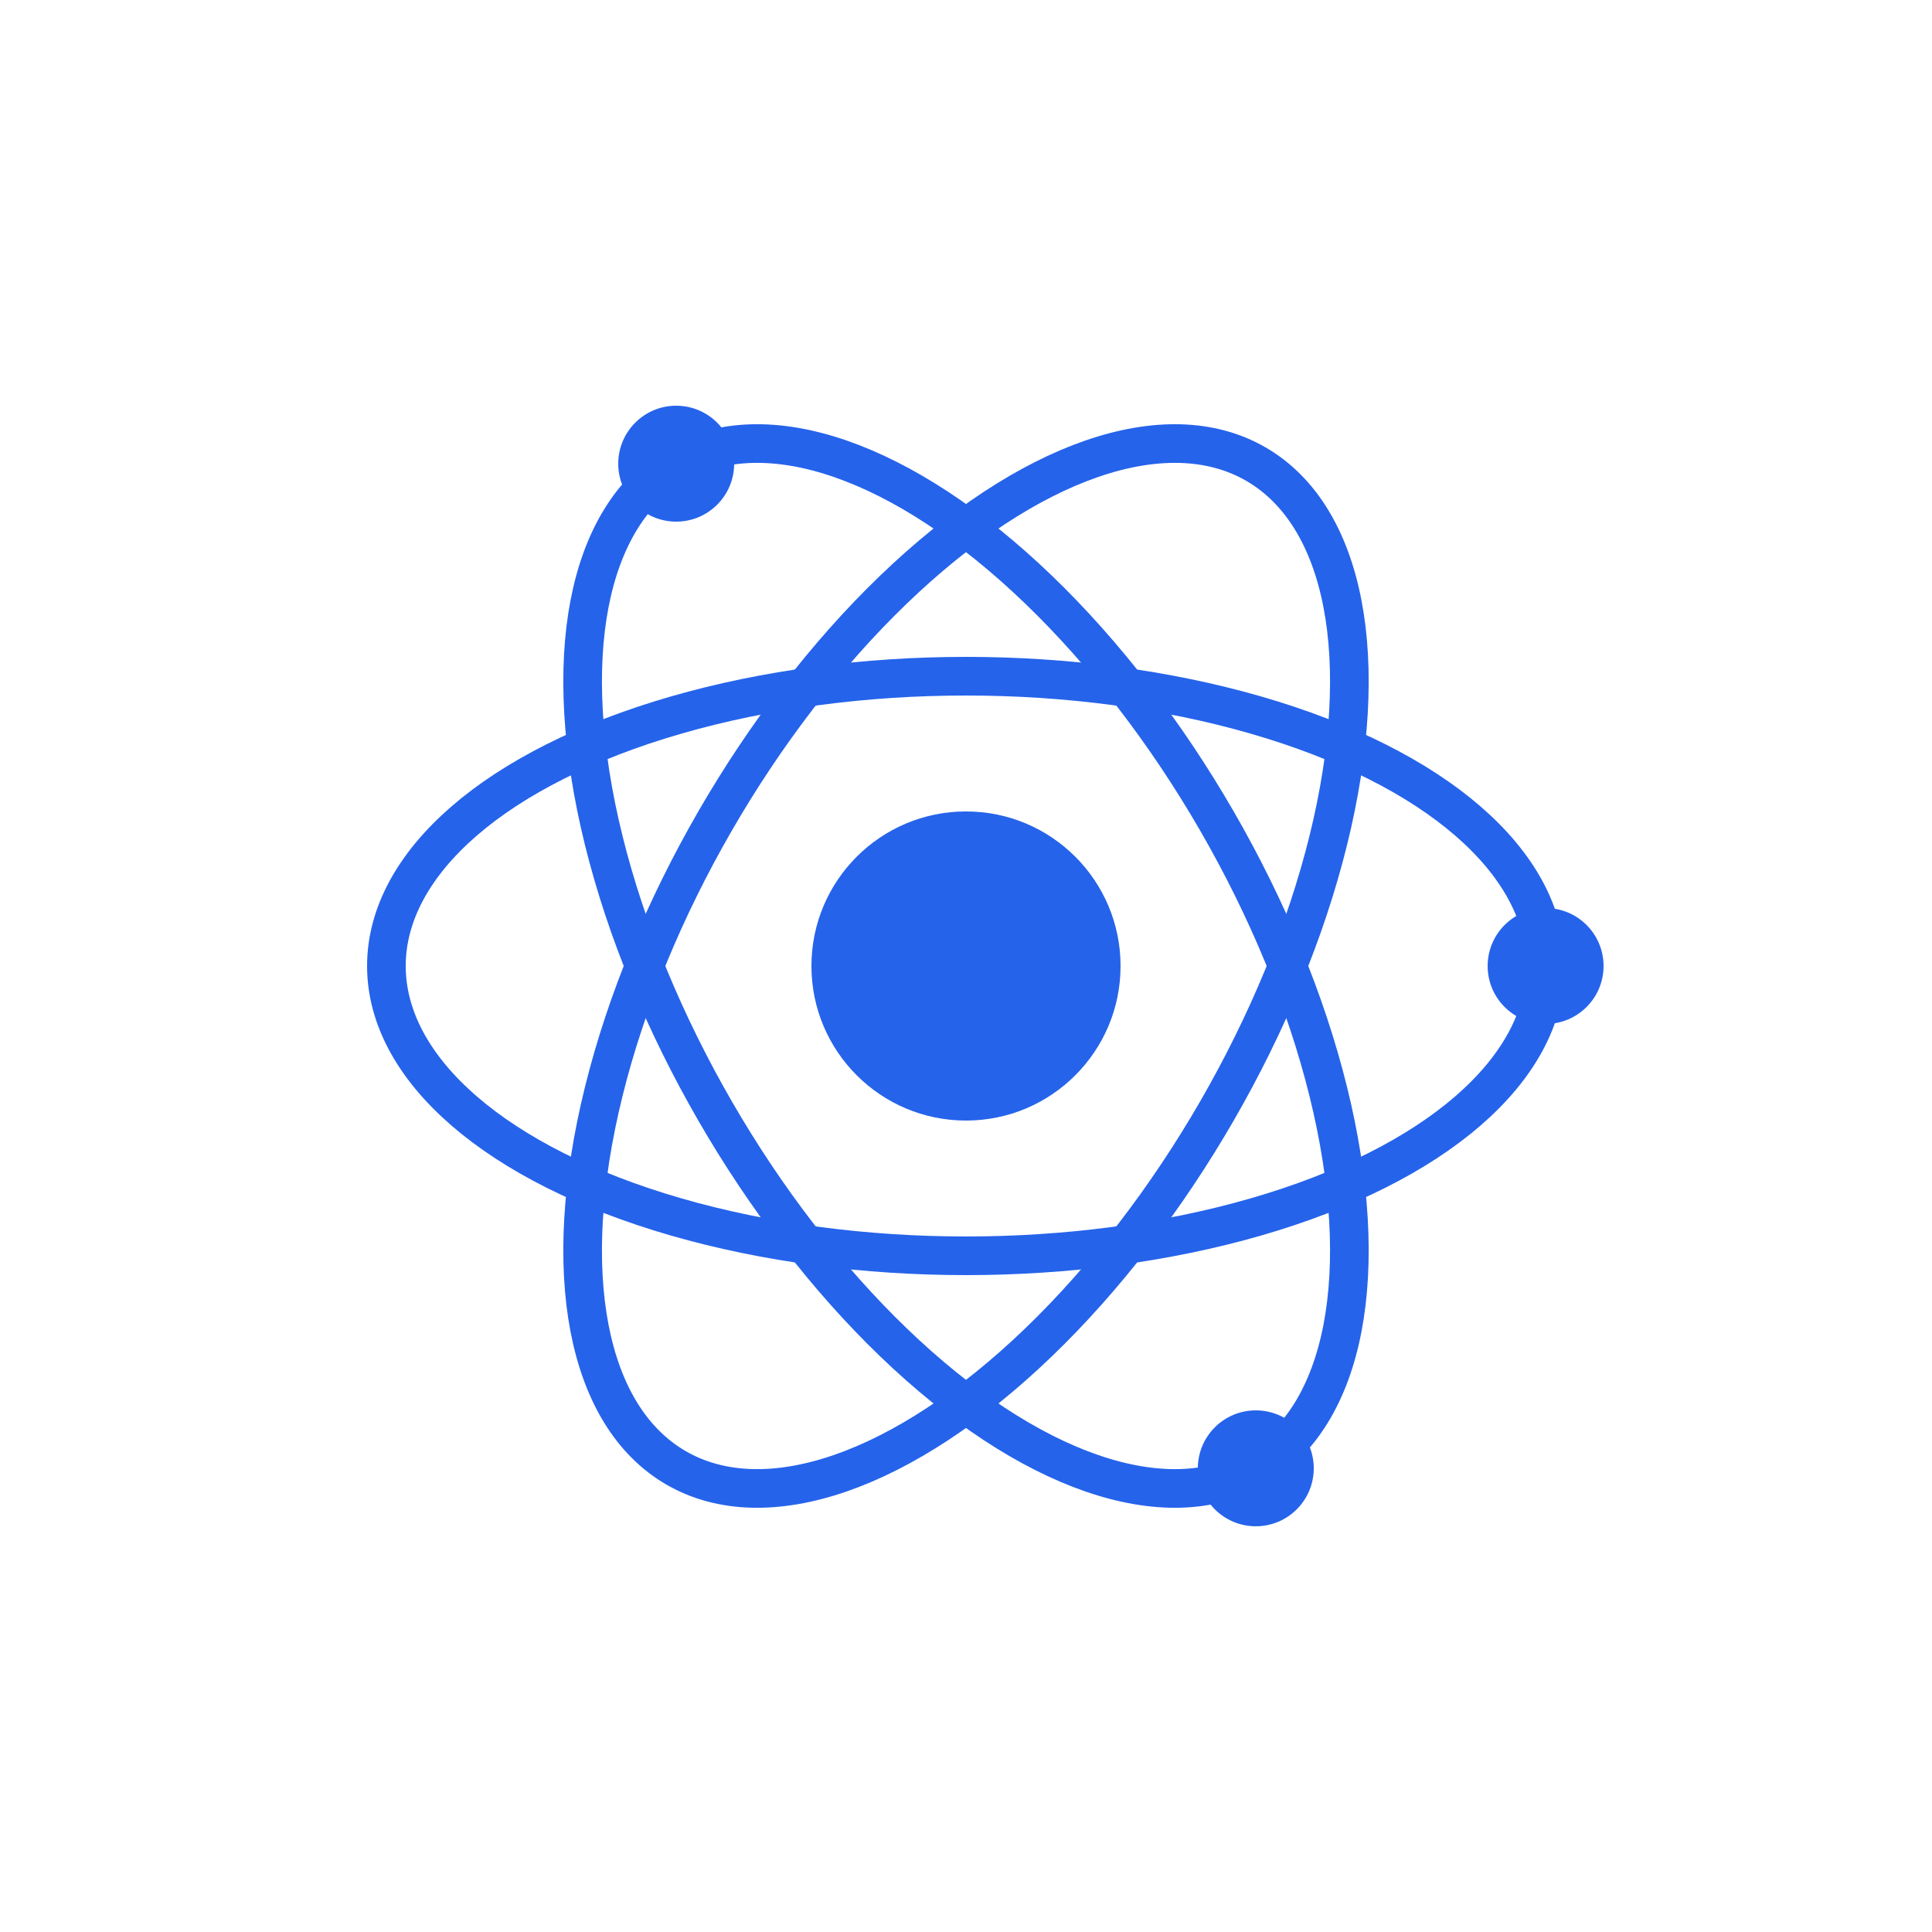
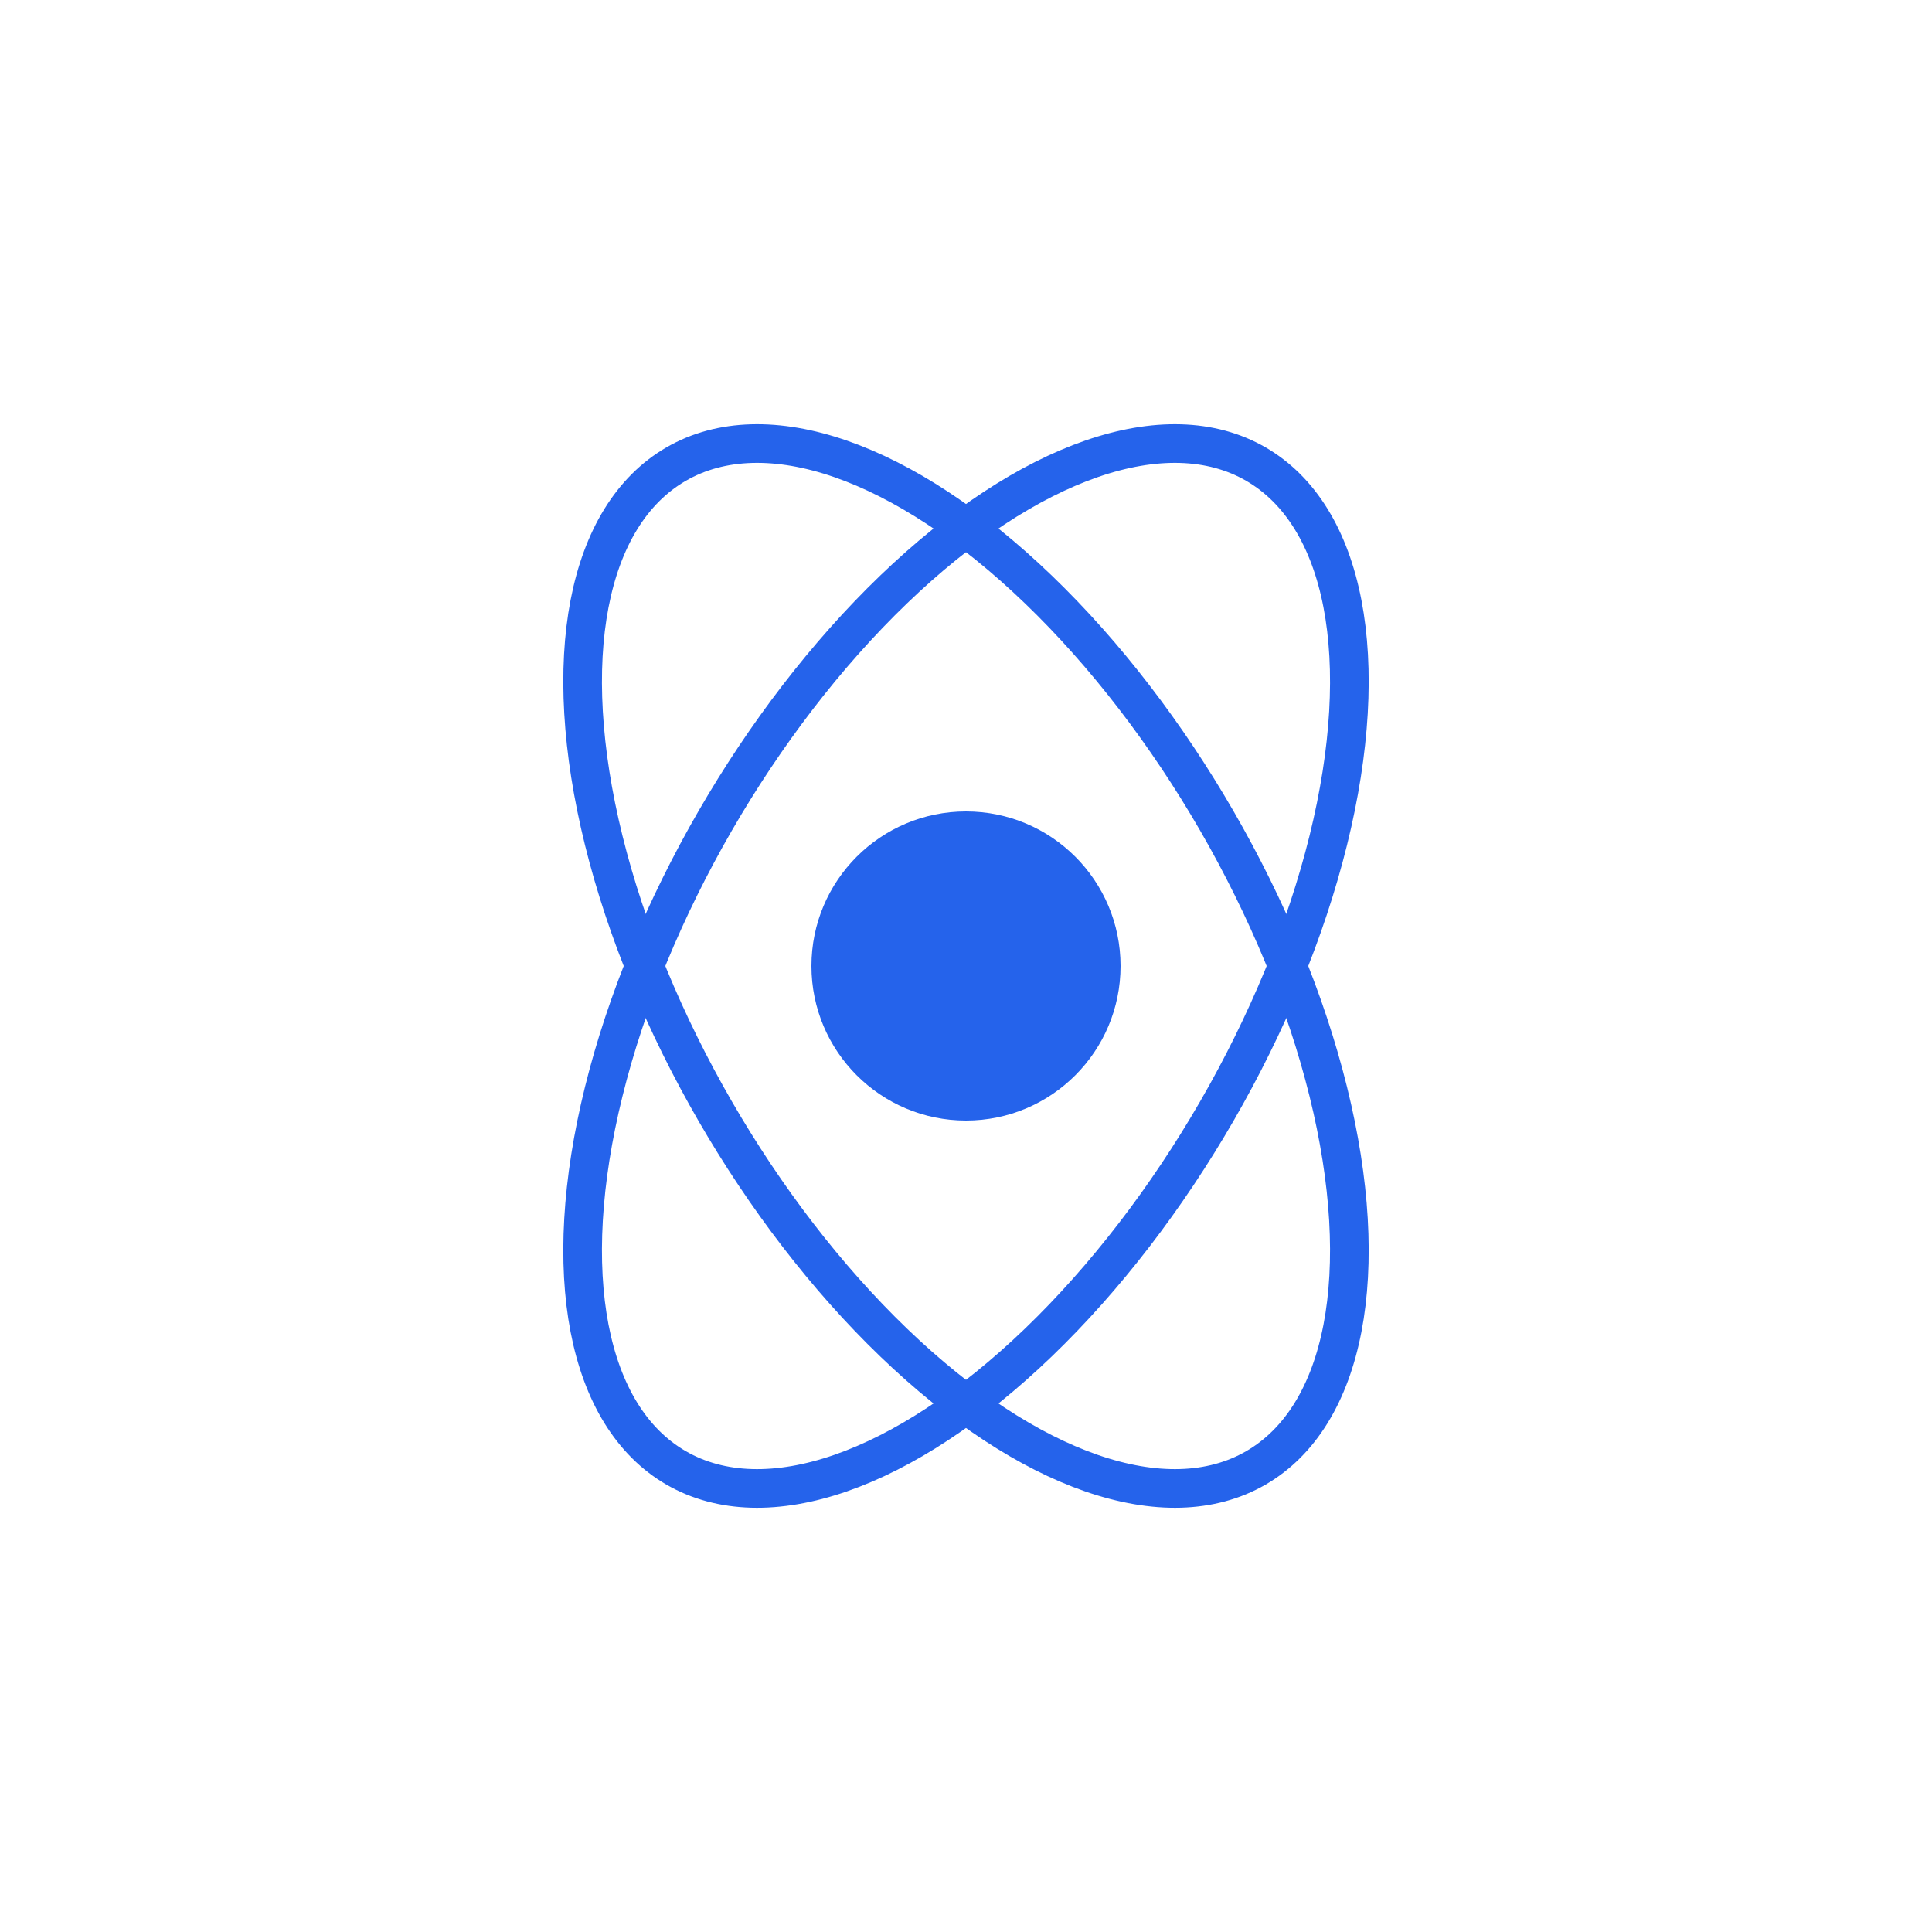
<svg xmlns="http://www.w3.org/2000/svg" viewBox="0 0 100 100">
  <circle cx="50" cy="50" r="8" fill="#2563eb" />
-   <ellipse cx="50" cy="50" rx="30" ry="15" stroke="#2563eb" stroke-width="2" fill="none" />
  <ellipse cx="50" cy="50" rx="30" ry="15" stroke="#2563eb" stroke-width="2" fill="none" transform="rotate(60 50 50)" />
  <ellipse cx="50" cy="50" rx="30" ry="15" stroke="#2563eb" stroke-width="2" fill="none" transform="rotate(-60 50 50)" />
-   <circle cx="80" cy="50" r="3" fill="#2563eb" />
-   <circle cx="35" cy="24" r="3" fill="#2563eb" />
-   <circle cx="65" cy="76" r="3" fill="#2563eb" />
</svg>